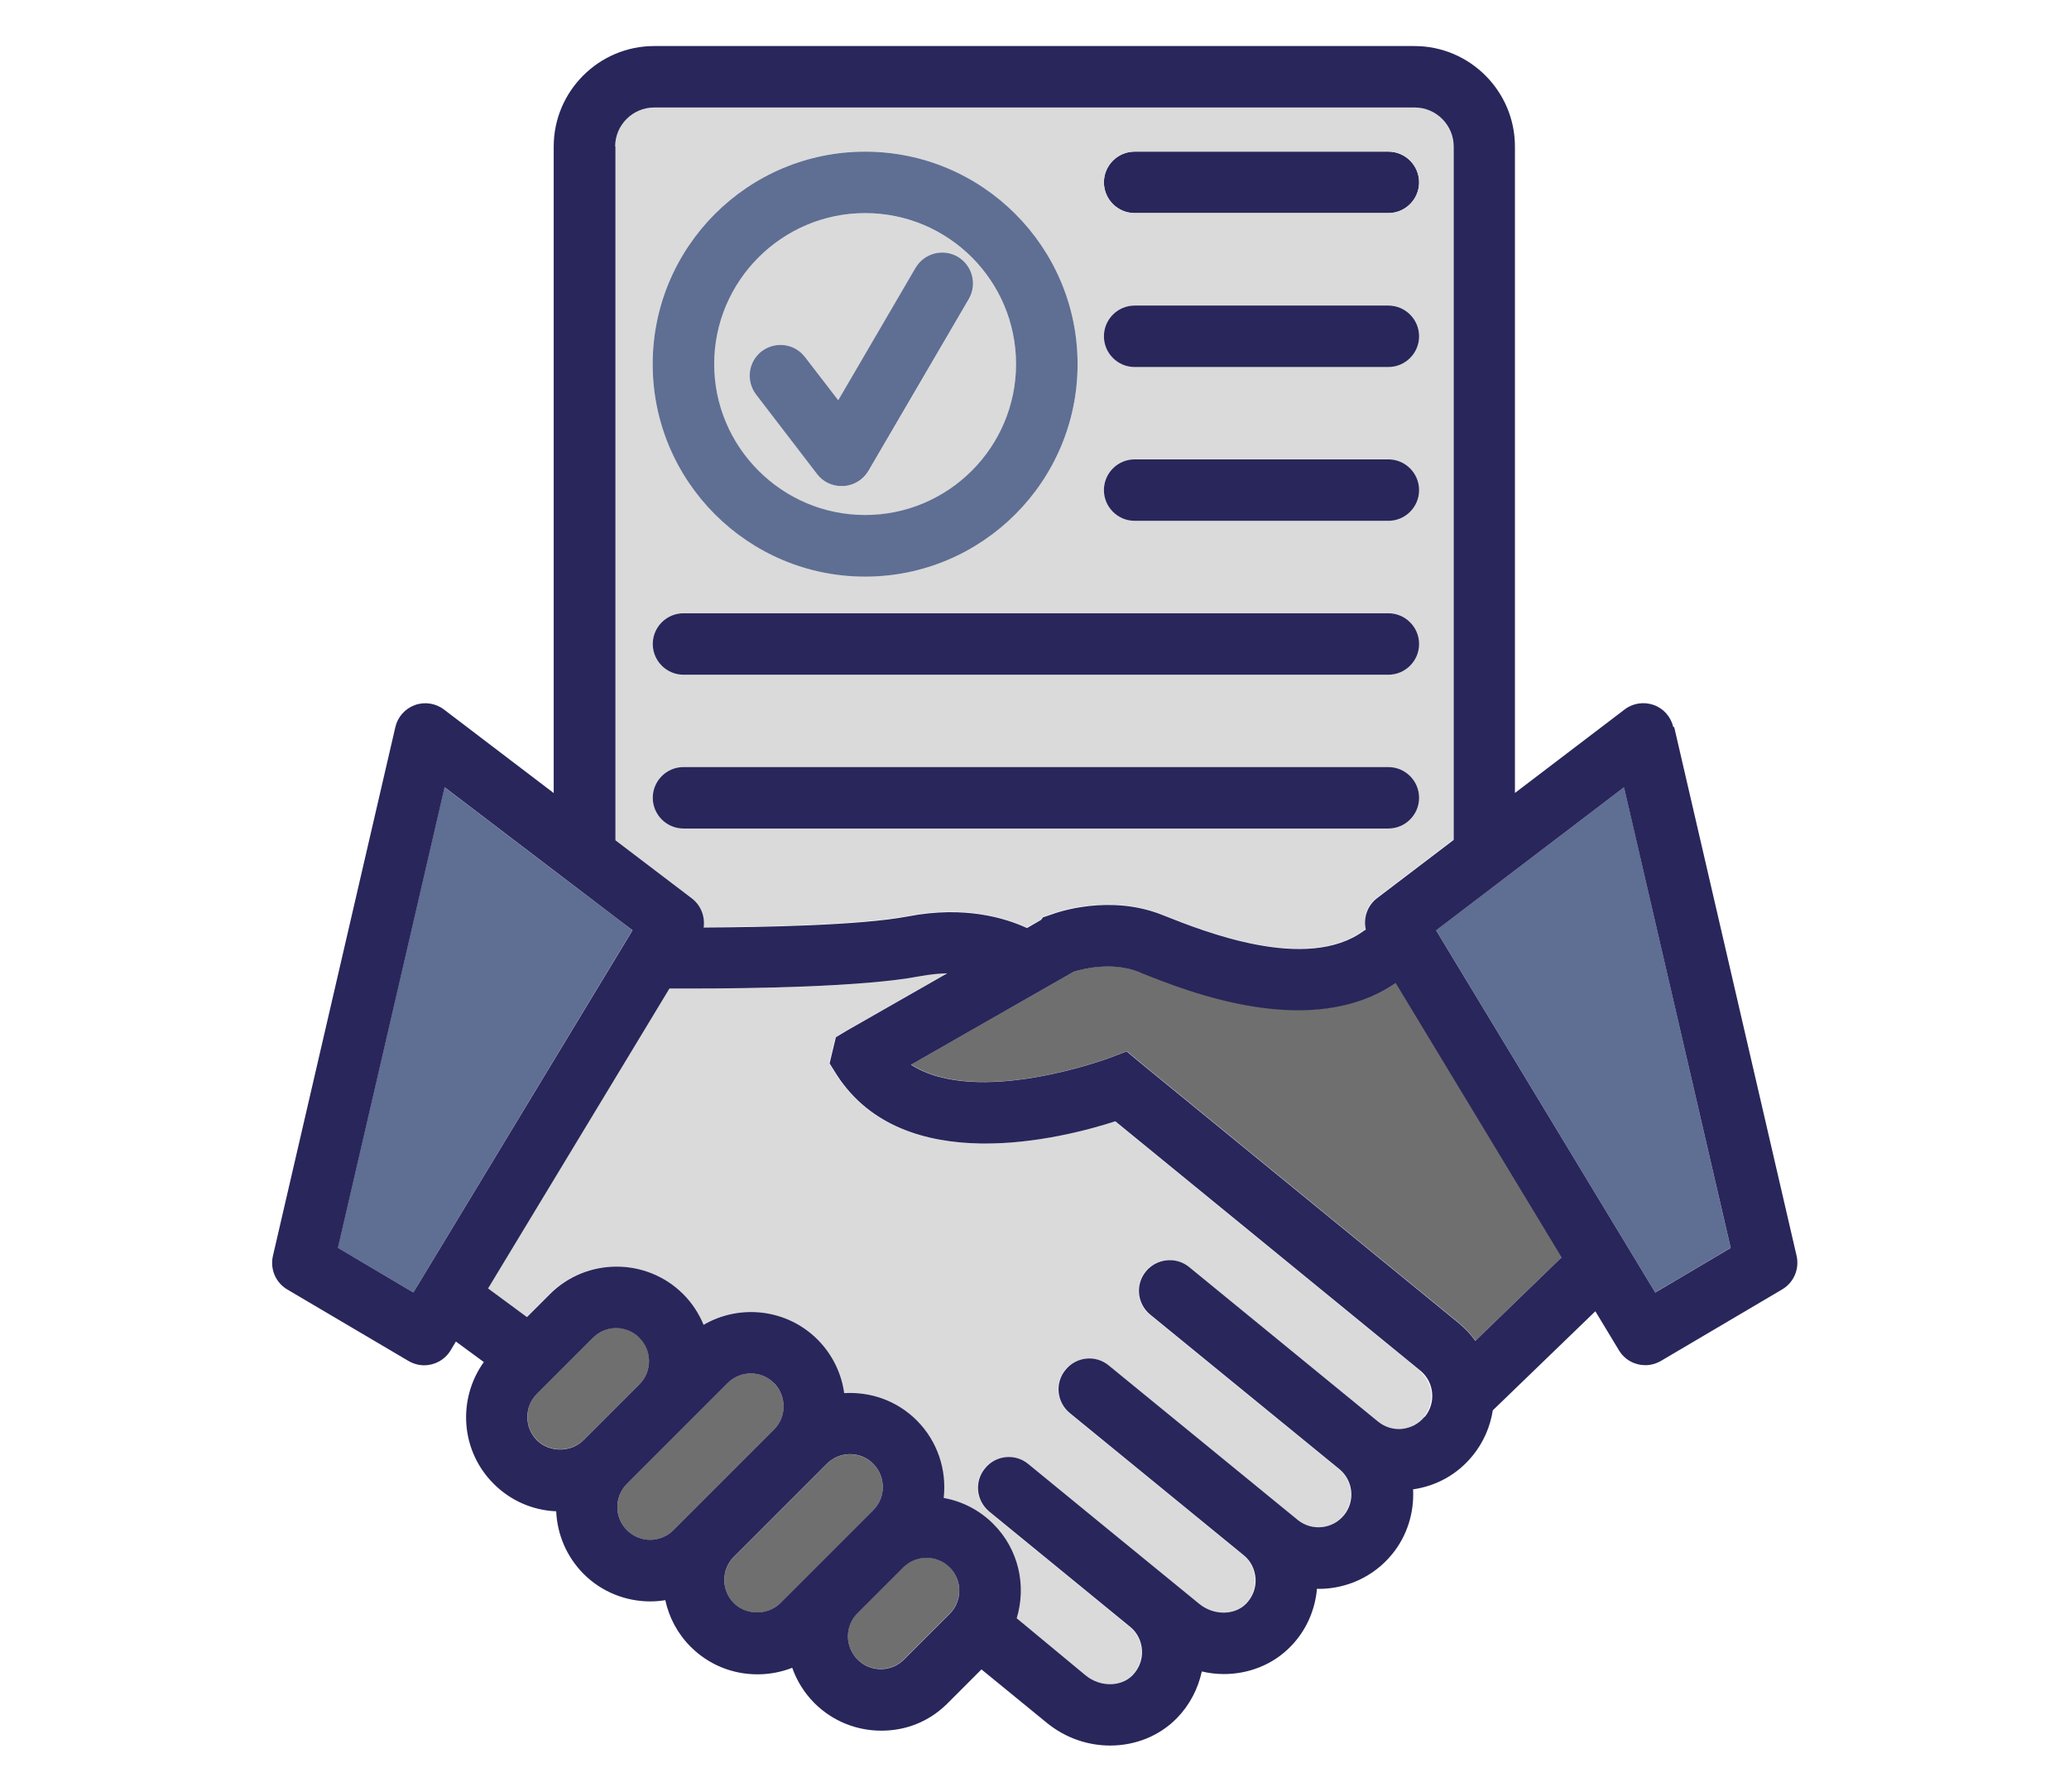
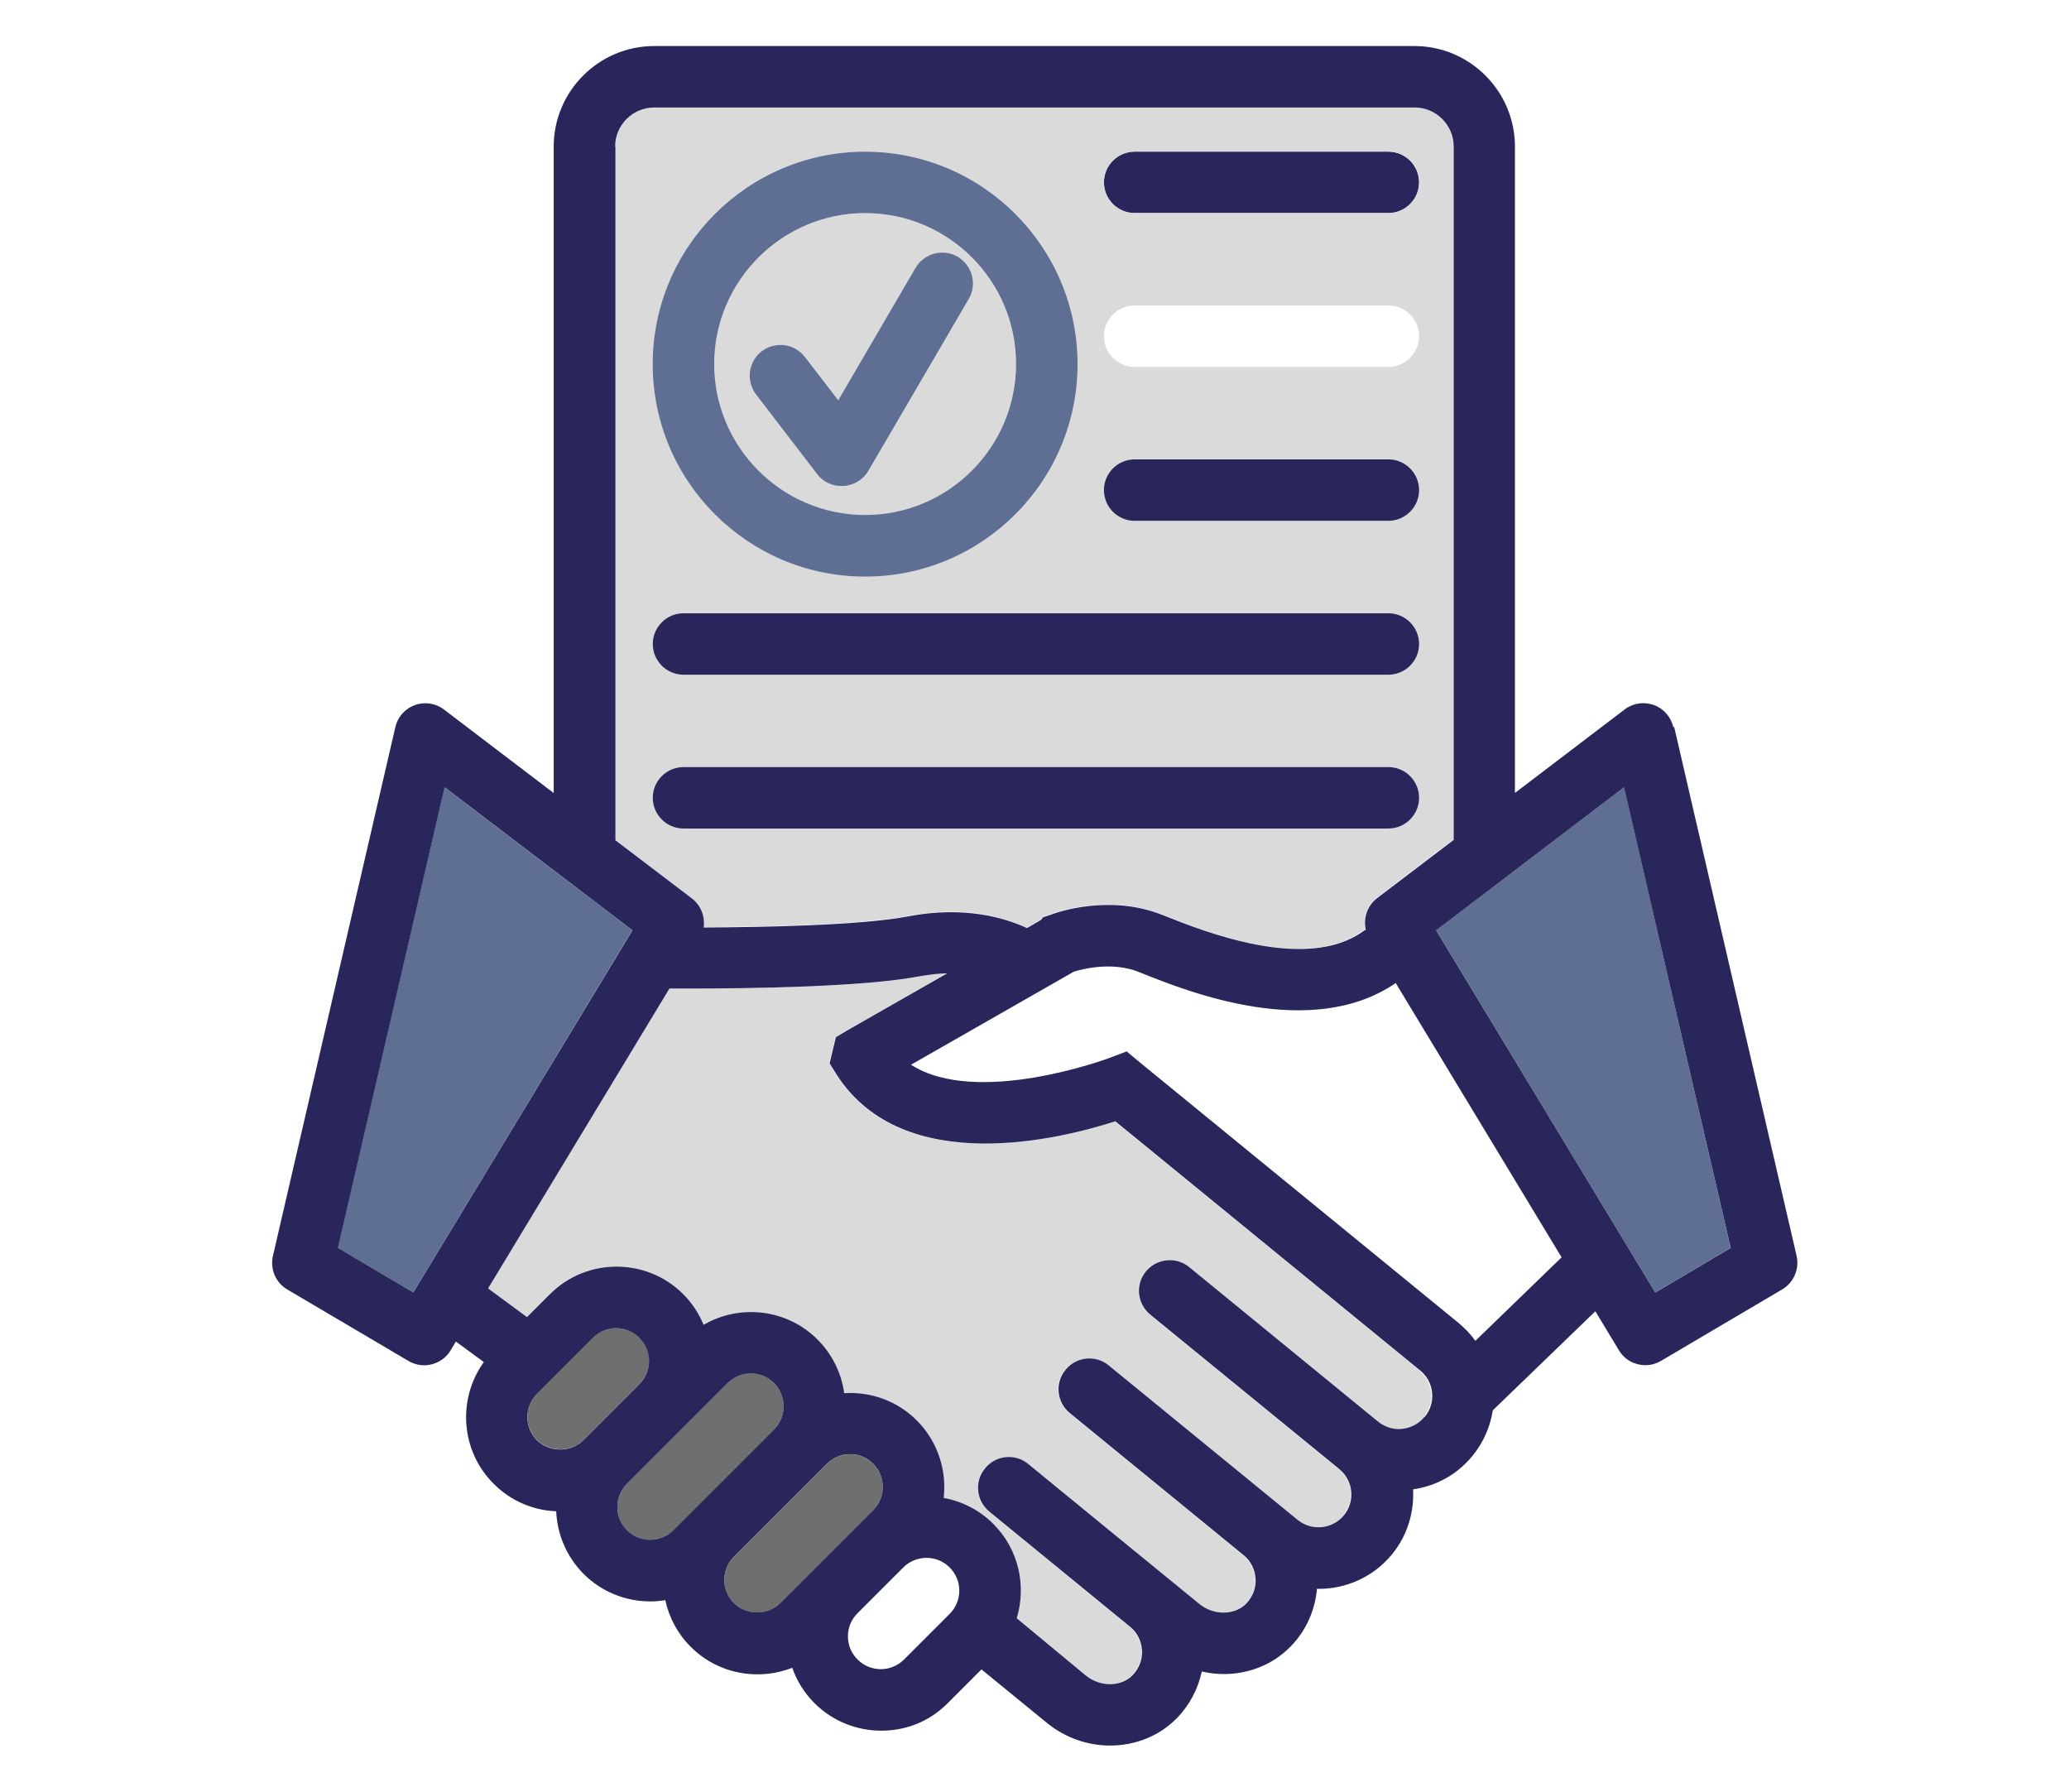
<svg xmlns="http://www.w3.org/2000/svg" id="Livello_1" data-name="Livello 1" viewBox="0 0 231 200">
  <defs>
    <style> .cls-1 { fill: #5f6e93; } .cls-1, .cls-2, .cls-3, .cls-4 { stroke-width: 0px; } .cls-2 { fill: #706f6f; } .cls-3 { fill: #29265b; } .cls-4 { fill: #dadada; } </style>
  </defs>
  <g id="Livello_1-2" data-name="Livello 1-2">
    <g>
-       <path class="cls-2" d="M100.84,174.96l-5.1,5.1c-.7.7-1.08,1.61-1.08,2.59s.38,1.91,1.08,2.59c1.43,1.43,3.75,1.43,5.18,0l5.1-5.1c1.43-1.43,1.43-3.75,0-5.18s-3.75-1.43-5.18,0Z" />
      <path class="cls-2" d="M96,170.09l1.49-1.49c1.43-1.43,1.43-3.75,0-5.18-.7-.7-1.62-1.08-2.59-1.08s-1.91.38-2.59,1.08l-.99.99-9.38,9.38c-1.43,1.43-1.43,3.75,0,5.18,1.38,1.38,3.8,1.38,5.18,0l7.07-7.07,1.78-1.78h0l.02-.02Z" />
      <path class="cls-3" d="M126.68,23.79h28.33c1.89,0,3.43-1.54,3.43-3.43s-1.54-3.43-3.43-3.43h-28.33c-1.89,0-3.43,1.54-3.43,3.43s1.54,3.43,3.43,3.43Z" />
      <g>
        <path class="cls-2" d="M71.4,149.32c-.72-.72-1.65-1.08-2.59-1.08s-1.88.37-2.59,1.08l-6.26,6.26c-1.43,1.43-1.43,3.75,0,5.18,1.38,1.38,3.8,1.38,5.18,0l6.28-6.28c1.41-1.43,1.41-3.75,0-5.18l-.02.02Z" />
        <path class="cls-4" d="M78.53,103.49c6.33-.02,17.5-.22,22.81-1.24,6.28-1.21,10.83.16,13.29,1.3l1.57-.91.22-.29.99-.33c.52-.21,6.41-2.29,12.32.06l.25.1c4.36,1.75,15.9,6.37,22.27,1.67.06-.05.14-.08.21-.13-.3-1.29.14-2.67,1.26-3.51l8.55-6.5V16.36c0-2.4-1.96-4.36-4.36-4.36h-84.88c-2.4,0-4.36,1.96-4.36,4.36v77.4l8.55,6.5c1.03.78,1.49,2.03,1.3,3.24v-.02ZM126.68,16.92h28.33c1.89,0,3.43,1.54,3.43,3.43s-1.54,3.43-3.43,3.43h-28.33c-1.89,0-3.43-1.54-3.43-3.43s1.54-3.43,3.43-3.43ZM126.68,34.1h28.33c1.89,0,3.43,1.54,3.43,3.43s-1.54,3.43-3.43,3.43h-28.33c-1.89,0-3.43-1.54-3.43-3.43s1.54-3.43,3.43-3.43ZM126.68,51.27h28.33c1.89,0,3.43,1.54,3.43,3.43s-1.54,3.43-3.43,3.43h-28.33c-1.89,0-3.43-1.54-3.43-3.43s1.54-3.43,3.43-3.43ZM96.59,16.92c13.08,0,23.72,10.63,23.72,23.72s-10.63,23.72-23.72,23.72-23.72-10.63-23.72-23.72,10.63-23.72,23.72-23.72ZM76.31,68.45h78.7c1.89,0,3.43,1.54,3.43,3.43s-1.54,3.43-3.43,3.43h-78.7c-1.89,0-3.43-1.54-3.43-3.43s1.54-3.43,3.43-3.43ZM72.88,89.06c0-1.89,1.54-3.43,3.43-3.43h78.7c1.89,0,3.43,1.54,3.43,3.43s-1.54,3.43-3.43,3.43h-78.7c-1.89,0-3.43-1.54-3.43-3.43Z" />
        <polygon class="cls-1" points="68.68 102.38 61.81 97.16 49.62 87.88 37.71 139.3 46.15 144.28 70.6 103.85 68.68 102.38" />
        <path class="cls-2" d="M86.42,154.39c-1.41-1.41-3.7-1.43-5.13-.05l-5.01,5.01-.02.02-6.26,6.26h0c-1.43,1.43-1.43,3.77,0,5.2,1.43,1.43,3.75,1.43,5.18,0l1.91-1.91,9.33-9.33c1.43-1.43,1.43-3.75,0-5.18v-.02Z" />
        <path class="cls-4" d="M158.56,153.04l-34.1-27.87c-6.02,1.96-23.64,6.42-31.11-5.2l-.79-1.26.7-2.92,1.3-.78,11.14-6.36c-.94.02-1.96.11-3.07.33-6.31,1.21-19.23,1.37-25.42,1.37h-2.53l-20.25,33.48,4.34,3.2,2.56-2.56c4.1-4.1,10.79-4.1,14.89,0,1.02,1.02,1.76,2.18,2.27,3.42,4.04-2.34,9.3-1.8,12.73,1.65,1.68,1.68,2.65,3.78,2.97,5.98,2.91-.17,5.88.83,8.11,3.05,2.35,2.35,3.35,5.56,3,8.65,2.03.37,3.97,1.34,5.53,2.89,2.85,2.85,3.72,6.93,2.62,10.54l7.71,6.39c1.59,1.3,3.94,1.29,5.23-.03.73-.75,1.11-1.75,1.05-2.78s-.54-1.97-1.34-2.64l-5.34-4.37-10.36-8.47c-1.46-1.21-1.68-3.37-.49-4.83s3.37-1.68,4.83-.49l8.93,7.31h0l10.17,8.31c1.59,1.3,3.94,1.29,5.23-.03.73-.75,1.11-1.75,1.05-2.78-.06-1.03-.54-1.97-1.34-2.64l-19.39-15.85c-1.46-1.21-1.68-3.37-.49-4.83s3.37-1.68,4.83-.49l19.39,15.85h0l1.75,1.43c1.56,1.24,3.85.99,5.12-.56,1.27-1.56,1.05-3.86-.49-5.13l-21.13-17.26c-1.46-1.21-1.68-3.37-.49-4.83.75-.92,1.88-1.35,2.97-1.24.65.06,1.3.32,1.86.76l21.09,17.25c.76.62,1.72.91,2.69.81s1.86-.57,2.48-1.34c.62-.76.91-1.72.81-2.69-.1-.95-.56-1.81-1.27-2.43h.02Z" />
        <polygon class="cls-1" points="169.14 97.16 162.27 102.38 160.34 103.85 184.8 144.28 193.22 139.3 181.33 87.88 169.14 97.16" />
-         <path class="cls-2" d="M127.43,108.59l-.24-.1c-3-1.21-6.37-.32-7.26-.05l-18.2,10.4c7.41,4.75,22-.7,22.16-.76l1.92-.73,1.62,1.35,35.43,28.96h0c.72.59,1.34,1.27,1.88,2l9.66-9.35-18.52-30.62c-9.44,6.45-23.19.97-28.42-1.13l-.03.02Z" />
        <path class="cls-4" d="M96.59,57.5c9.3,0,16.85-7.57,16.85-16.85s-7.57-16.85-16.85-16.85-16.85,7.55-16.85,16.85,7.57,16.85,16.85,16.85ZM85.07,39.22c1.49-1.16,3.66-.87,4.82.64l3.72,4.83,8.63-14.78c.95-1.64,3.07-2.19,4.71-1.24s2.19,3.07,1.24,4.71l-11.21,19.19c-.57.99-1.61,1.62-2.75,1.7h-.22c-1.07,0-2.07-.49-2.72-1.34l-6.82-8.89c-1.16-1.51-.87-3.66.64-4.82h-.03Z" />
        <path class="cls-1" d="M96.59,64.37c13.08,0,23.72-10.63,23.72-23.72s-10.63-23.72-23.72-23.72-23.72,10.63-23.72,23.72,10.63,23.72,23.72,23.72ZM96.59,23.79c9.3,0,16.85,7.55,16.85,16.85s-7.57,16.85-16.85,16.85-16.85-7.57-16.85-16.85,7.57-16.85,16.85-16.85Z" />
        <path class="cls-1" d="M93.99,54.26h.22c1.14-.08,2.18-.72,2.75-1.7l11.21-19.19c.95-1.64.4-3.74-1.24-4.71-1.64-.95-3.74-.4-4.71,1.24l-8.63,14.78-3.72-4.83c-1.16-1.51-3.31-1.78-4.82-.64-1.51,1.16-1.78,3.31-.64,4.82l6.82,8.89c.65.86,1.65,1.34,2.72,1.34h.03Z" />
-         <path class="cls-3" d="M126.68,40.97h28.33c1.89,0,3.43-1.54,3.43-3.43s-1.54-3.43-3.43-3.43h-28.33c-1.89,0-3.43,1.54-3.43,3.43s1.54,3.43,3.43,3.43Z" />
        <path class="cls-3" d="M126.68,58.14h28.33c1.89,0,3.43-1.54,3.43-3.43s-1.54-3.43-3.43-3.43h-28.33c-1.89,0-3.43,1.54-3.43,3.43s1.54,3.43,3.43,3.43Z" />
        <path class="cls-3" d="M76.31,75.32h78.7c1.89,0,3.43-1.54,3.43-3.43s-1.54-3.43-3.43-3.43h-78.7c-1.89,0-3.43,1.54-3.43,3.43s1.54,3.43,3.43,3.43Z" />
        <path class="cls-3" d="M158.44,89.06c0-1.89-1.54-3.43-3.43-3.43h-78.7c-1.89,0-3.43,1.54-3.43,3.43s1.54,3.43,3.43,3.43h78.7c1.89,0,3.43-1.54,3.43-3.43Z" />
        <path class="cls-3" d="M186.82,81.16c-.27-1.13-1.08-2.07-2.18-2.46s-2.32-.21-3.24.49l-12.26,9.33V16.36c0-6.18-5.04-11.22-11.22-11.22h-84.88c-6.18,0-11.22,5.04-11.22,11.22v72.17l-12.26-9.33c-.92-.7-2.16-.89-3.24-.49-1.1.4-1.92,1.32-2.18,2.46l-13.67,59.04c-.33,1.46.3,2.97,1.61,3.74l13.53,7.98c.56.32,1.14.48,1.75.48,1.16,0,2.29-.59,2.94-1.65l.6-1,3.12,2.29c-2.96,4.12-2.61,9.9,1.1,13.59,1.88,1.88,4.34,2.96,6.98,3.07.11,2.54,1.13,5.04,3.05,6.98,2.05,2.05,4.75,3.08,7.46,3.08.56,0,1.11-.05,1.67-.14.41,1.91,1.35,3.72,2.83,5.2,1.99,1.99,4.64,3.08,7.46,3.08,1.35,0,2.65-.25,3.88-.73.52,1.46,1.35,2.81,2.48,3.94,2.05,2.05,4.75,3.08,7.46,3.08s5.25-.97,7.26-2.91h0l3.93-3.93,7.33,5.99c2.07,1.68,4.56,2.51,7.04,2.51,2.75,0,5.47-1.03,7.46-3.07,1.41-1.45,2.35-3.26,2.77-5.2.81.19,1.64.29,2.46.29,2.75,0,5.47-1.03,7.46-3.08,1.72-1.75,2.73-4.05,2.94-6.45.06,0,.13.02.21.02,3.05,0,6.09-1.32,8.17-3.86,1.73-2.11,2.48-4.72,2.35-7.25,2.62-.38,4.96-1.68,6.64-3.75,1.21-1.48,1.97-3.23,2.26-5.07l11.45-11.06,2.64,4.37c.65,1.07,1.78,1.65,2.94,1.65.59,0,1.19-.16,1.75-.48l13.53-7.98c1.29-.76,1.94-2.27,1.61-3.74l-13.67-59.05-.05.02ZM68.68,16.36c0-2.4,1.96-4.36,4.36-4.36h84.9c2.4,0,4.36,1.96,4.36,4.36v77.4l-8.55,6.5c-1.1.84-1.56,2.23-1.26,3.51-.06.05-.14.08-.21.13-6.37,4.69-17.91.06-22.27-1.67l-.25-.1c-5.9-2.35-11.78-.27-12.32-.06l-.99.33-.22.29-1.57.91c-2.46-1.14-7.01-2.51-13.29-1.3-5.31,1.02-16.48,1.21-22.81,1.24.17-1.21-.29-2.46-1.3-3.24l-8.55-6.5V16.36h-.02ZM46.15,144.28l-8.42-4.98,11.91-51.42,12.19,9.28,6.87,5.23,1.92,1.46s-24.46,40.42-24.46,40.42ZM65.13,160.78c-1.38,1.38-3.8,1.38-5.18,0-1.43-1.43-1.43-3.75,0-5.18l6.26-6.26c.72-.72,1.65-1.08,2.59-1.08s1.88.37,2.59,1.08c1.43,1.43,1.43,3.75,0,5.18l-6.28,6.28.02-.02ZM75.18,170.82c-1.43,1.43-3.75,1.43-5.18,0s-1.43-3.75,0-5.18h0l6.26-6.26.02-.02,5.01-5.01c1.43-1.38,3.72-1.37,5.13.05s1.43,3.75,0,5.18l-9.33,9.33s-1.91,1.91-1.91,1.91ZM87.12,178.96c-1.38,1.38-3.8,1.38-5.18,0-1.43-1.43-1.43-3.75,0-5.18l9.38-9.38.99-.99c.7-.7,1.62-1.08,2.59-1.08s1.91.38,2.59,1.08c1.43,1.43,1.43,3.75,0,5.18l-1.49,1.49h0l-1.78,1.78-7.07,7.07-.02.02ZM106.03,180.16l-5.1,5.1c-1.43,1.43-3.75,1.43-5.18,0-.7-.7-1.08-1.61-1.08-2.59s.38-1.91,1.08-2.59l5.1-5.1c1.43-1.43,3.75-1.43,5.18,0s1.43,3.75,0,5.18ZM159.03,158.17c-.62.76-1.49,1.22-2.48,1.34-.97.1-1.92-.19-2.69-.81l-21.09-17.25c-.56-.45-1.19-.7-1.86-.76-1.1-.1-2.23.33-2.97,1.24-1.21,1.46-.99,3.62.49,4.83l21.13,17.26c1.54,1.29,1.76,3.58.49,5.13-1.27,1.54-3.54,1.8-5.12.56l-1.75-1.43h0l-19.39-15.85c-1.46-1.21-3.64-.99-4.83.49-1.21,1.46-.99,3.62.49,4.83l19.39,15.85c.81.65,1.27,1.59,1.34,2.64.06,1.03-.32,2.02-1.05,2.78-1.29,1.32-3.62,1.34-5.23.03l-10.17-8.31h0l-8.93-7.31c-1.46-1.21-3.64-.99-4.83.49-1.21,1.46-.99,3.62.49,4.83l10.36,8.47,5.34,4.37c.81.65,1.27,1.59,1.34,2.64.06,1.03-.32,2.02-1.05,2.78-1.29,1.32-3.62,1.34-5.23.03l-7.71-6.39c1.1-3.61.24-7.69-2.62-10.54-1.56-1.56-3.51-2.53-5.53-2.89.35-3.08-.65-6.29-3-8.65-2.23-2.23-5.2-3.23-8.11-3.05-.3-2.18-1.29-4.29-2.97-5.98-3.45-3.45-8.71-3.99-12.73-1.65-.51-1.24-1.27-2.42-2.27-3.42-4.1-4.1-10.79-4.1-14.89,0l-2.56,2.56-4.34-3.2,20.25-33.48h2.53c6.18,0,19.11-.16,25.42-1.37,1.11-.21,2.13-.3,3.07-.33l-11.14,6.36-1.3.78-.7,2.92.79,1.26c7.46,11.6,25.08,7.15,31.11,5.2l34.1,27.87c.73.62,1.18,1.48,1.27,2.43.1.97-.19,1.92-.81,2.69h-.02ZM164.72,149.68c-.52-.73-1.16-1.41-1.88-2h0l-35.43-28.96-1.62-1.35-1.92.73c-.16.06-14.77,5.5-22.16.76l18.2-10.4c.89-.27,4.24-1.16,7.26.05l.24.1c5.23,2.1,18.98,7.58,28.42,1.13l18.52,30.62-9.66,9.35.03-.02ZM184.8,144.28l-24.46-40.42,1.92-1.46,6.87-5.23,12.19-9.28,11.91,51.42s-8.42,4.98-8.42,4.98Z" />
      </g>
    </g>
  </g>
</svg>